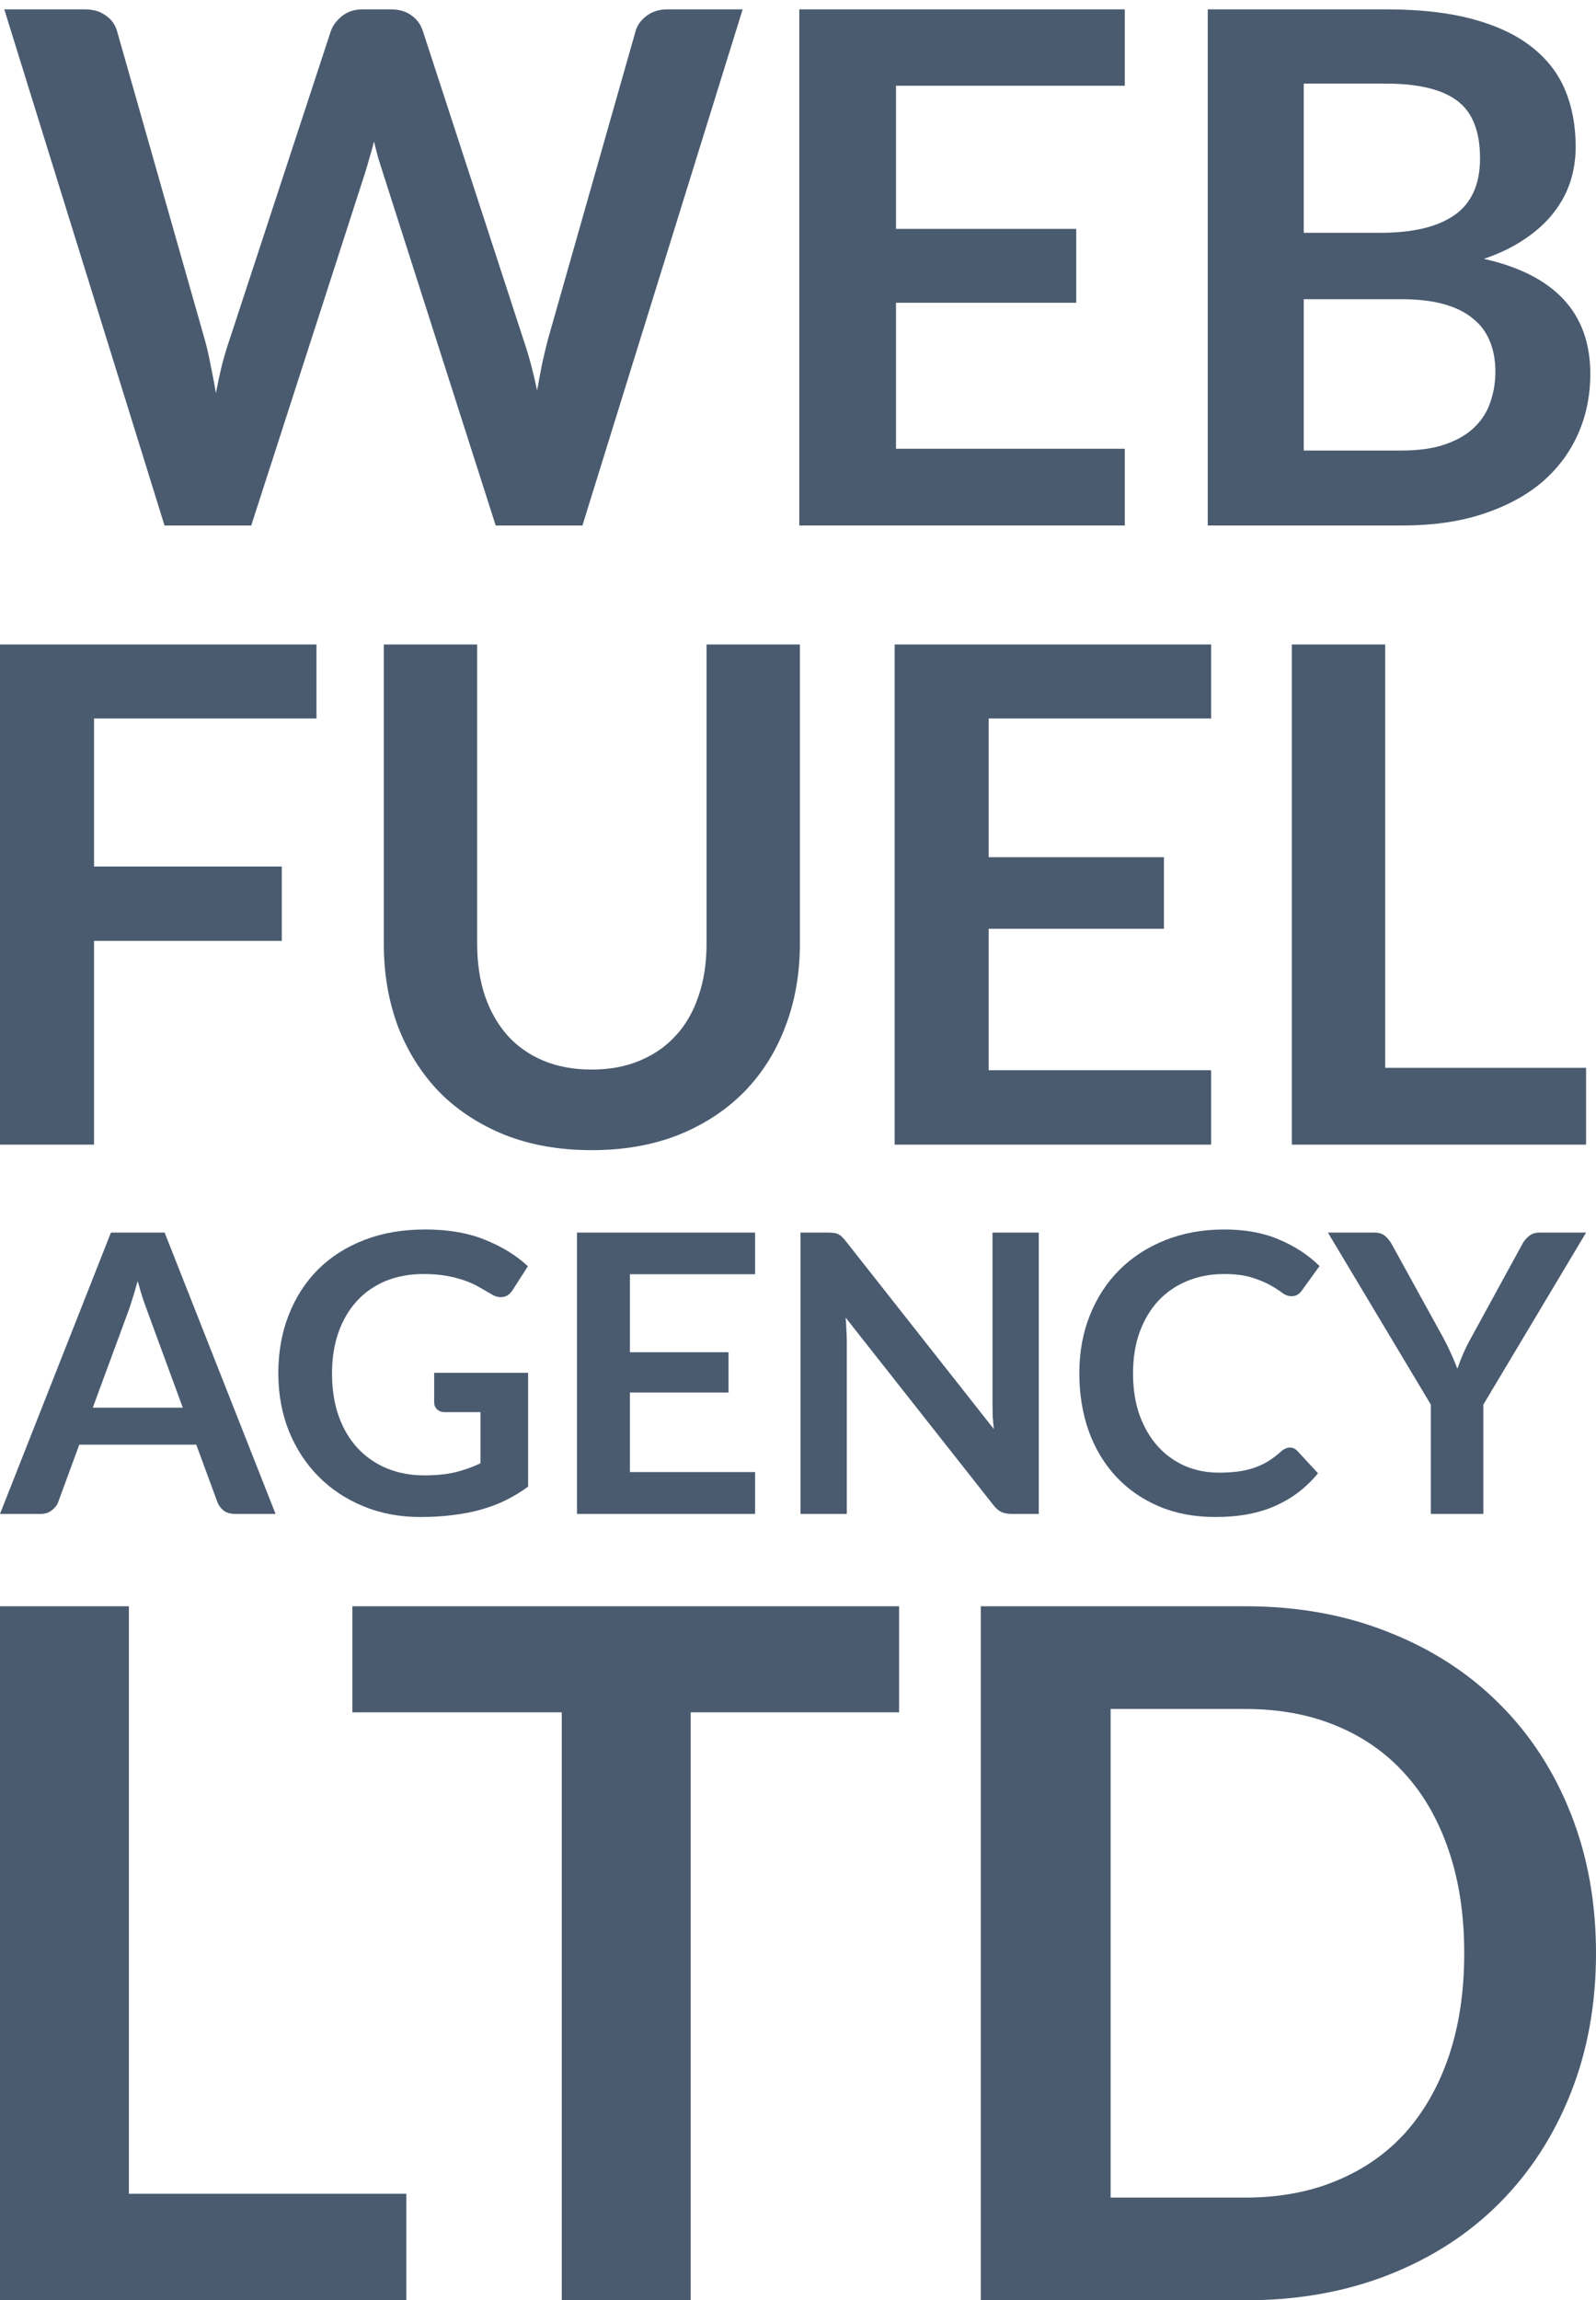
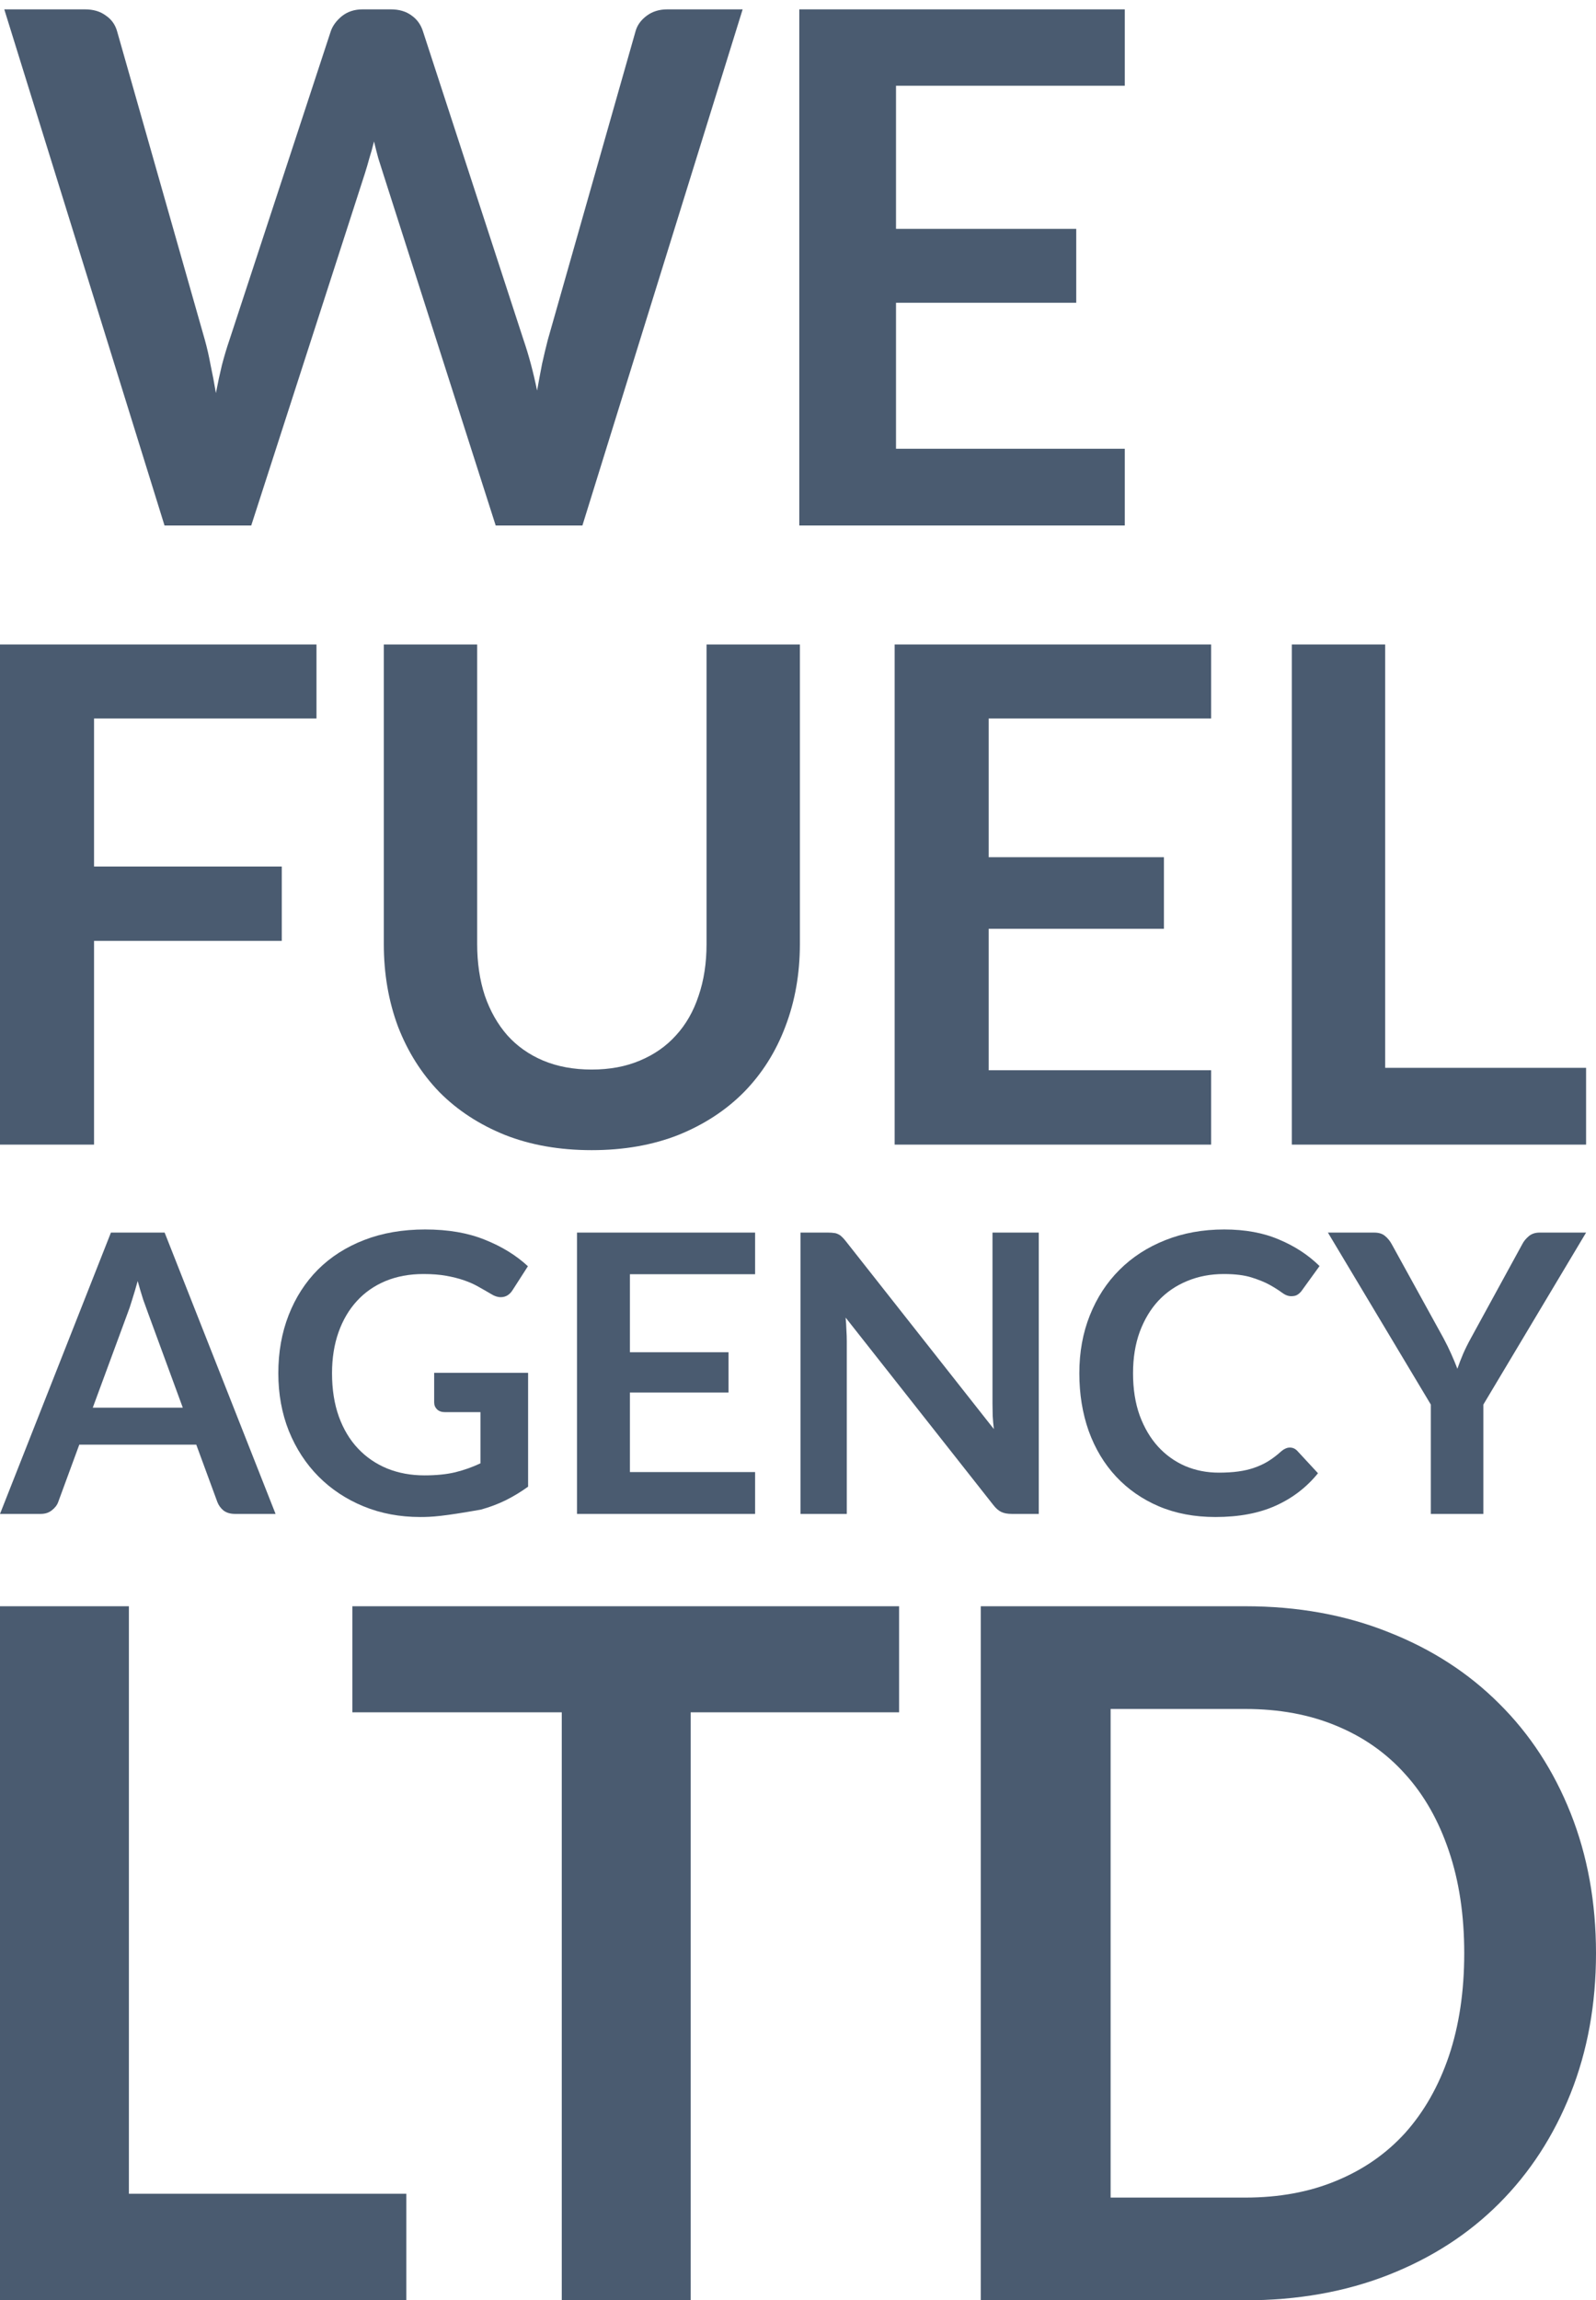
<svg xmlns="http://www.w3.org/2000/svg" width="161" height="232" viewBox="0 0 161 232" fill="none">
  <path d="M0.432 0.944H8.568C9.408 0.944 10.104 1.148 10.656 1.556C11.232 1.94 11.616 2.468 11.808 3.14L20.664 34.28C20.88 35.048 21.072 35.888 21.24 36.8C21.432 37.688 21.612 38.636 21.78 39.644C21.972 38.636 22.176 37.688 22.392 36.8C22.632 35.888 22.884 35.048 23.148 34.28L33.372 3.14C33.564 2.588 33.936 2.084 34.488 1.628C35.064 1.172 35.76 0.944 36.576 0.944H39.42C40.26 0.944 40.956 1.148 41.508 1.556C42.06 1.94 42.444 2.468 42.66 3.14L52.812 34.28C53.34 35.816 53.796 37.52 54.18 39.392C54.348 38.456 54.516 37.556 54.684 36.692C54.876 35.828 55.068 35.024 55.26 34.28L64.116 3.14C64.284 2.54 64.656 2.024 65.232 1.592C65.808 1.16 66.504 0.944 67.32 0.944H74.916L58.752 53H50.004L38.628 17.432C38.484 16.976 38.328 16.484 38.16 15.956C38.016 15.428 37.872 14.864 37.728 14.264C37.584 14.864 37.428 15.428 37.26 15.956C37.116 16.484 36.972 16.976 36.828 17.432L25.344 53H16.596L0.432 0.944Z" fill="#4A5B70" />
  <path d="M113.463 0.944V8.648H90.387V23.084H108.567V30.536H90.387V45.26H113.463V53H80.631V0.944H113.463Z" fill="#4A5B70" />
-   <path d="M121.834 53V0.944H139.798C143.206 0.944 146.11 1.268 148.51 1.916C150.934 2.564 152.914 3.488 154.45 4.688C156.01 5.888 157.15 7.34 157.87 9.044C158.59 10.748 158.95 12.668 158.95 14.804C158.95 16.028 158.77 17.204 158.41 18.332C158.05 19.436 157.486 20.48 156.718 21.464C155.974 22.424 155.014 23.3 153.838 24.092C152.686 24.884 151.306 25.556 149.698 26.108C156.85 27.716 160.426 31.58 160.426 37.7C160.426 39.908 160.006 41.948 159.166 43.82C158.326 45.692 157.102 47.312 155.494 48.68C153.886 50.024 151.906 51.08 149.554 51.848C147.202 52.616 144.514 53 141.49 53H121.834ZM131.518 30.176V45.44H141.346C143.146 45.44 144.646 45.224 145.846 44.792C147.07 44.36 148.042 43.784 148.762 43.064C149.506 42.344 150.034 41.504 150.346 40.544C150.682 39.584 150.85 38.564 150.85 37.484C150.85 36.356 150.67 35.348 150.31 34.46C149.95 33.548 149.386 32.78 148.618 32.156C147.85 31.508 146.866 31.016 145.666 30.68C144.466 30.344 143.014 30.176 141.31 30.176H131.518ZM131.518 23.48H139.258C142.546 23.48 145.042 22.88 146.746 21.68C148.45 20.48 149.302 18.572 149.302 15.956C149.302 13.244 148.534 11.312 146.998 10.16C145.462 9.008 143.062 8.432 139.798 8.432H131.518V23.48Z" fill="#4A5B70" />
  <path d="M31.925 65V72.465H9.487V87.395H28.425V94.895H9.487V115.442H0V65H31.925Z" fill="#4A5B70" />
  <path d="M59.687 107.872C61.507 107.872 63.129 107.57 64.552 106.965C65.999 106.36 67.213 105.512 68.193 104.419C69.197 103.326 69.955 102 70.469 100.442C71.005 98.884 71.274 97.139 71.274 95.209V65H80.69V95.209C80.69 98.209 80.2 100.988 79.22 103.547C78.263 106.081 76.875 108.279 75.054 110.14C73.234 111.977 71.029 113.419 68.438 114.465C65.848 115.488 62.931 116 59.687 116C56.443 116 53.526 115.488 50.935 114.465C48.345 113.419 46.139 111.977 44.319 110.14C42.522 108.279 41.134 106.081 40.153 103.547C39.197 100.988 38.718 98.209 38.718 95.209V65H48.135V95.174C48.135 97.105 48.392 98.849 48.905 100.407C49.442 101.965 50.2 103.302 51.18 104.419C52.16 105.512 53.362 106.36 54.786 106.965C56.233 107.57 57.866 107.872 59.687 107.872Z" fill="#4A5B70" />
  <path d="M122.175 65V72.465H99.736V86.454H117.414V93.674H99.736V107.942H122.175V115.442H90.25V65H122.175Z" fill="#4A5B70" />
  <path d="M139.732 107.698H160V115.442H130.315V65H139.732V107.698Z" fill="#4A5B70" />
  <path d="M27.798 152.686H23.7C23.24 152.686 22.86 152.575 22.557 152.353C22.268 152.117 22.058 151.829 21.927 151.489L19.799 145.701H7.999L5.871 151.489C5.766 151.79 5.556 152.065 5.24 152.313C4.938 152.562 4.564 152.686 4.117 152.686H0L11.19 124.314H16.608L27.798 152.686ZM9.358 141.973H18.44L14.973 132.535C14.815 132.117 14.638 131.626 14.441 131.064C14.257 130.488 14.073 129.867 13.889 129.2C13.705 129.867 13.521 130.488 13.337 131.064C13.167 131.639 12.996 132.143 12.825 132.574L9.358 141.973Z" fill="#4A5B70" />
-   <path d="M42.813 148.801C44.008 148.801 45.045 148.696 45.925 148.487C46.818 148.265 47.666 147.964 48.467 147.585V142.424H44.901C44.559 142.424 44.29 142.333 44.093 142.15C43.896 141.953 43.798 141.718 43.798 141.443V138.461H53.274V149.939C52.551 150.462 51.796 150.92 51.008 151.313C50.233 151.692 49.399 152.006 48.506 152.254C47.626 152.503 46.681 152.686 45.669 152.804C44.658 152.935 43.568 153 42.399 153C40.324 153 38.413 152.64 36.666 151.921C34.919 151.201 33.409 150.201 32.135 148.919C30.861 147.637 29.863 146.106 29.14 144.327C28.431 142.548 28.076 140.606 28.076 138.5C28.076 136.368 28.424 134.412 29.12 132.633C29.817 130.854 30.802 129.324 32.076 128.042C33.363 126.76 34.919 125.766 36.745 125.06C38.57 124.353 40.619 124 42.891 124C45.216 124 47.226 124.347 48.92 125.04C50.627 125.72 52.072 126.61 53.254 127.708L51.717 130.102C51.415 130.586 51.015 130.828 50.516 130.828C50.2 130.828 49.879 130.723 49.55 130.514C49.13 130.266 48.697 130.017 48.25 129.769C47.817 129.52 47.331 129.304 46.792 129.121C46.267 128.938 45.669 128.788 44.999 128.67C44.343 128.552 43.581 128.493 42.714 128.493C41.309 128.493 40.035 128.729 38.892 129.2C37.763 129.671 36.797 130.344 35.996 131.221C35.195 132.097 34.578 133.15 34.144 134.38C33.711 135.609 33.494 136.983 33.494 138.5C33.494 140.135 33.724 141.594 34.184 142.876C34.643 144.144 35.287 145.217 36.114 146.093C36.942 146.97 37.927 147.643 39.069 148.114C40.212 148.572 41.46 148.801 42.813 148.801Z" fill="#4A5B70" />
+   <path d="M42.813 148.801C44.008 148.801 45.045 148.696 45.925 148.487C46.818 148.265 47.666 147.964 48.467 147.585V142.424H44.901C44.559 142.424 44.29 142.333 44.093 142.15C43.896 141.953 43.798 141.718 43.798 141.443V138.461H53.274V149.939C52.551 150.462 51.796 150.92 51.008 151.313C50.233 151.692 49.399 152.006 48.506 152.254C44.658 152.935 43.568 153 42.399 153C40.324 153 38.413 152.64 36.666 151.921C34.919 151.201 33.409 150.201 32.135 148.919C30.861 147.637 29.863 146.106 29.14 144.327C28.431 142.548 28.076 140.606 28.076 138.5C28.076 136.368 28.424 134.412 29.12 132.633C29.817 130.854 30.802 129.324 32.076 128.042C33.363 126.76 34.919 125.766 36.745 125.06C38.57 124.353 40.619 124 42.891 124C45.216 124 47.226 124.347 48.92 125.04C50.627 125.72 52.072 126.61 53.254 127.708L51.717 130.102C51.415 130.586 51.015 130.828 50.516 130.828C50.2 130.828 49.879 130.723 49.55 130.514C49.13 130.266 48.697 130.017 48.25 129.769C47.817 129.52 47.331 129.304 46.792 129.121C46.267 128.938 45.669 128.788 44.999 128.67C44.343 128.552 43.581 128.493 42.714 128.493C41.309 128.493 40.035 128.729 38.892 129.2C37.763 129.671 36.797 130.344 35.996 131.221C35.195 132.097 34.578 133.15 34.144 134.38C33.711 135.609 33.494 136.983 33.494 138.5C33.494 140.135 33.724 141.594 34.184 142.876C34.643 144.144 35.287 145.217 36.114 146.093C36.942 146.97 37.927 147.643 39.069 148.114C40.212 148.572 41.46 148.801 42.813 148.801Z" fill="#4A5B70" />
  <path d="M76.172 124.314V128.513H63.544V136.381H73.493V140.442H63.544V148.468H76.172V152.686H58.205V124.314H76.172Z" fill="#4A5B70" />
  <path d="M83.531 124.314C83.767 124.314 83.965 124.327 84.122 124.353C84.28 124.366 84.418 124.406 84.536 124.471C84.667 124.523 84.792 124.608 84.91 124.726C85.028 124.831 85.16 124.975 85.304 125.158L100.257 144.131C100.205 143.673 100.165 143.229 100.139 142.797C100.126 142.352 100.119 141.94 100.119 141.561V124.314H104.788V152.686H102.05C101.63 152.686 101.281 152.621 101.006 152.49C100.73 152.359 100.461 152.124 100.198 151.783L85.304 132.888C85.344 133.307 85.37 133.726 85.383 134.144C85.409 134.55 85.422 134.922 85.422 135.263V152.686H80.753V124.314H83.531Z" fill="#4A5B70" />
  <path d="M130.118 145.995C130.407 145.995 130.656 146.106 130.867 146.329L132.955 148.585C131.799 150.011 130.374 151.103 128.68 151.862C126.999 152.621 124.976 153 122.612 153C120.497 153 118.593 152.64 116.899 151.921C115.218 151.201 113.779 150.201 112.584 148.919C111.389 147.637 110.47 146.106 109.826 144.327C109.196 142.548 108.88 140.606 108.88 138.5C108.88 136.368 109.235 134.419 109.944 132.653C110.654 130.874 111.652 129.343 112.939 128.062C114.226 126.78 115.763 125.786 117.549 125.079C119.348 124.36 121.331 124 123.498 124C125.613 124 127.458 124.34 129.034 125.02C130.624 125.687 131.983 126.577 133.112 127.689L131.339 130.141C131.234 130.298 131.096 130.436 130.926 130.553C130.768 130.671 130.545 130.73 130.256 130.73C129.954 130.73 129.645 130.612 129.33 130.377C129.015 130.141 128.614 129.886 128.128 129.612C127.642 129.337 127.025 129.082 126.276 128.846C125.541 128.611 124.602 128.493 123.459 128.493C122.119 128.493 120.885 128.729 119.755 129.2C118.639 129.657 117.674 130.318 116.859 131.181C116.058 132.045 115.428 133.098 114.968 134.34C114.521 135.57 114.298 136.956 114.298 138.5C114.298 140.096 114.521 141.515 114.968 142.758C115.428 144 116.045 145.047 116.82 145.897C117.595 146.747 118.508 147.401 119.558 147.859C120.609 148.304 121.738 148.526 122.947 148.526C123.669 148.526 124.319 148.487 124.897 148.409C125.488 148.33 126.027 148.206 126.513 148.036C127.012 147.866 127.478 147.65 127.911 147.388C128.358 147.114 128.798 146.78 129.231 146.388C129.363 146.27 129.501 146.178 129.645 146.113C129.79 146.035 129.947 145.995 130.118 145.995Z" fill="#4A5B70" />
  <path d="M149.637 141.659V152.686H144.338V141.659L133.956 124.314H138.625C139.084 124.314 139.446 124.425 139.708 124.647C139.984 124.87 140.214 125.151 140.398 125.491L145.618 134.968C145.921 135.531 146.183 136.067 146.406 136.577C146.63 137.074 146.833 137.565 147.017 138.049C147.188 137.552 147.378 137.055 147.589 136.558C147.812 136.047 148.074 135.518 148.377 134.968L153.558 125.491C153.702 125.203 153.919 124.935 154.208 124.687C154.497 124.438 154.865 124.314 155.311 124.314H160L149.637 141.659Z" fill="#4A5B70" />
  <path d="M13.002 221.253H40.989V232H0V162H13.002V221.253Z" fill="#4A5B70" />
  <path d="M90.698 162V172.698H69.672V232H56.67V172.698H35.547V162H90.698Z" fill="#4A5B70" />
  <path d="M161 197C161 202.131 160.146 206.843 158.438 211.136C156.73 215.428 154.33 219.123 151.236 222.221C148.143 225.32 144.421 227.724 140.071 229.434C135.72 231.145 130.903 232 125.618 232H98.937V162H125.618C130.903 162 135.72 162.871 140.071 164.614C144.421 166.325 148.143 168.729 151.236 171.827C154.33 174.893 156.73 178.572 158.438 182.864C160.146 187.157 161 191.869 161 197ZM147.708 197C147.708 193.16 147.192 189.722 146.161 186.689C145.13 183.623 143.664 181.041 141.762 178.943C139.861 176.813 137.541 175.183 134.802 174.054C132.095 172.924 129.034 172.36 125.618 172.36H112.036V221.64H125.618C129.034 221.64 132.095 221.076 134.802 219.946C137.541 218.817 139.861 217.203 141.762 215.105C143.664 212.975 145.13 210.393 146.161 207.36C147.192 204.294 147.708 200.84 147.708 197Z" fill="#4A5B70" />
</svg>